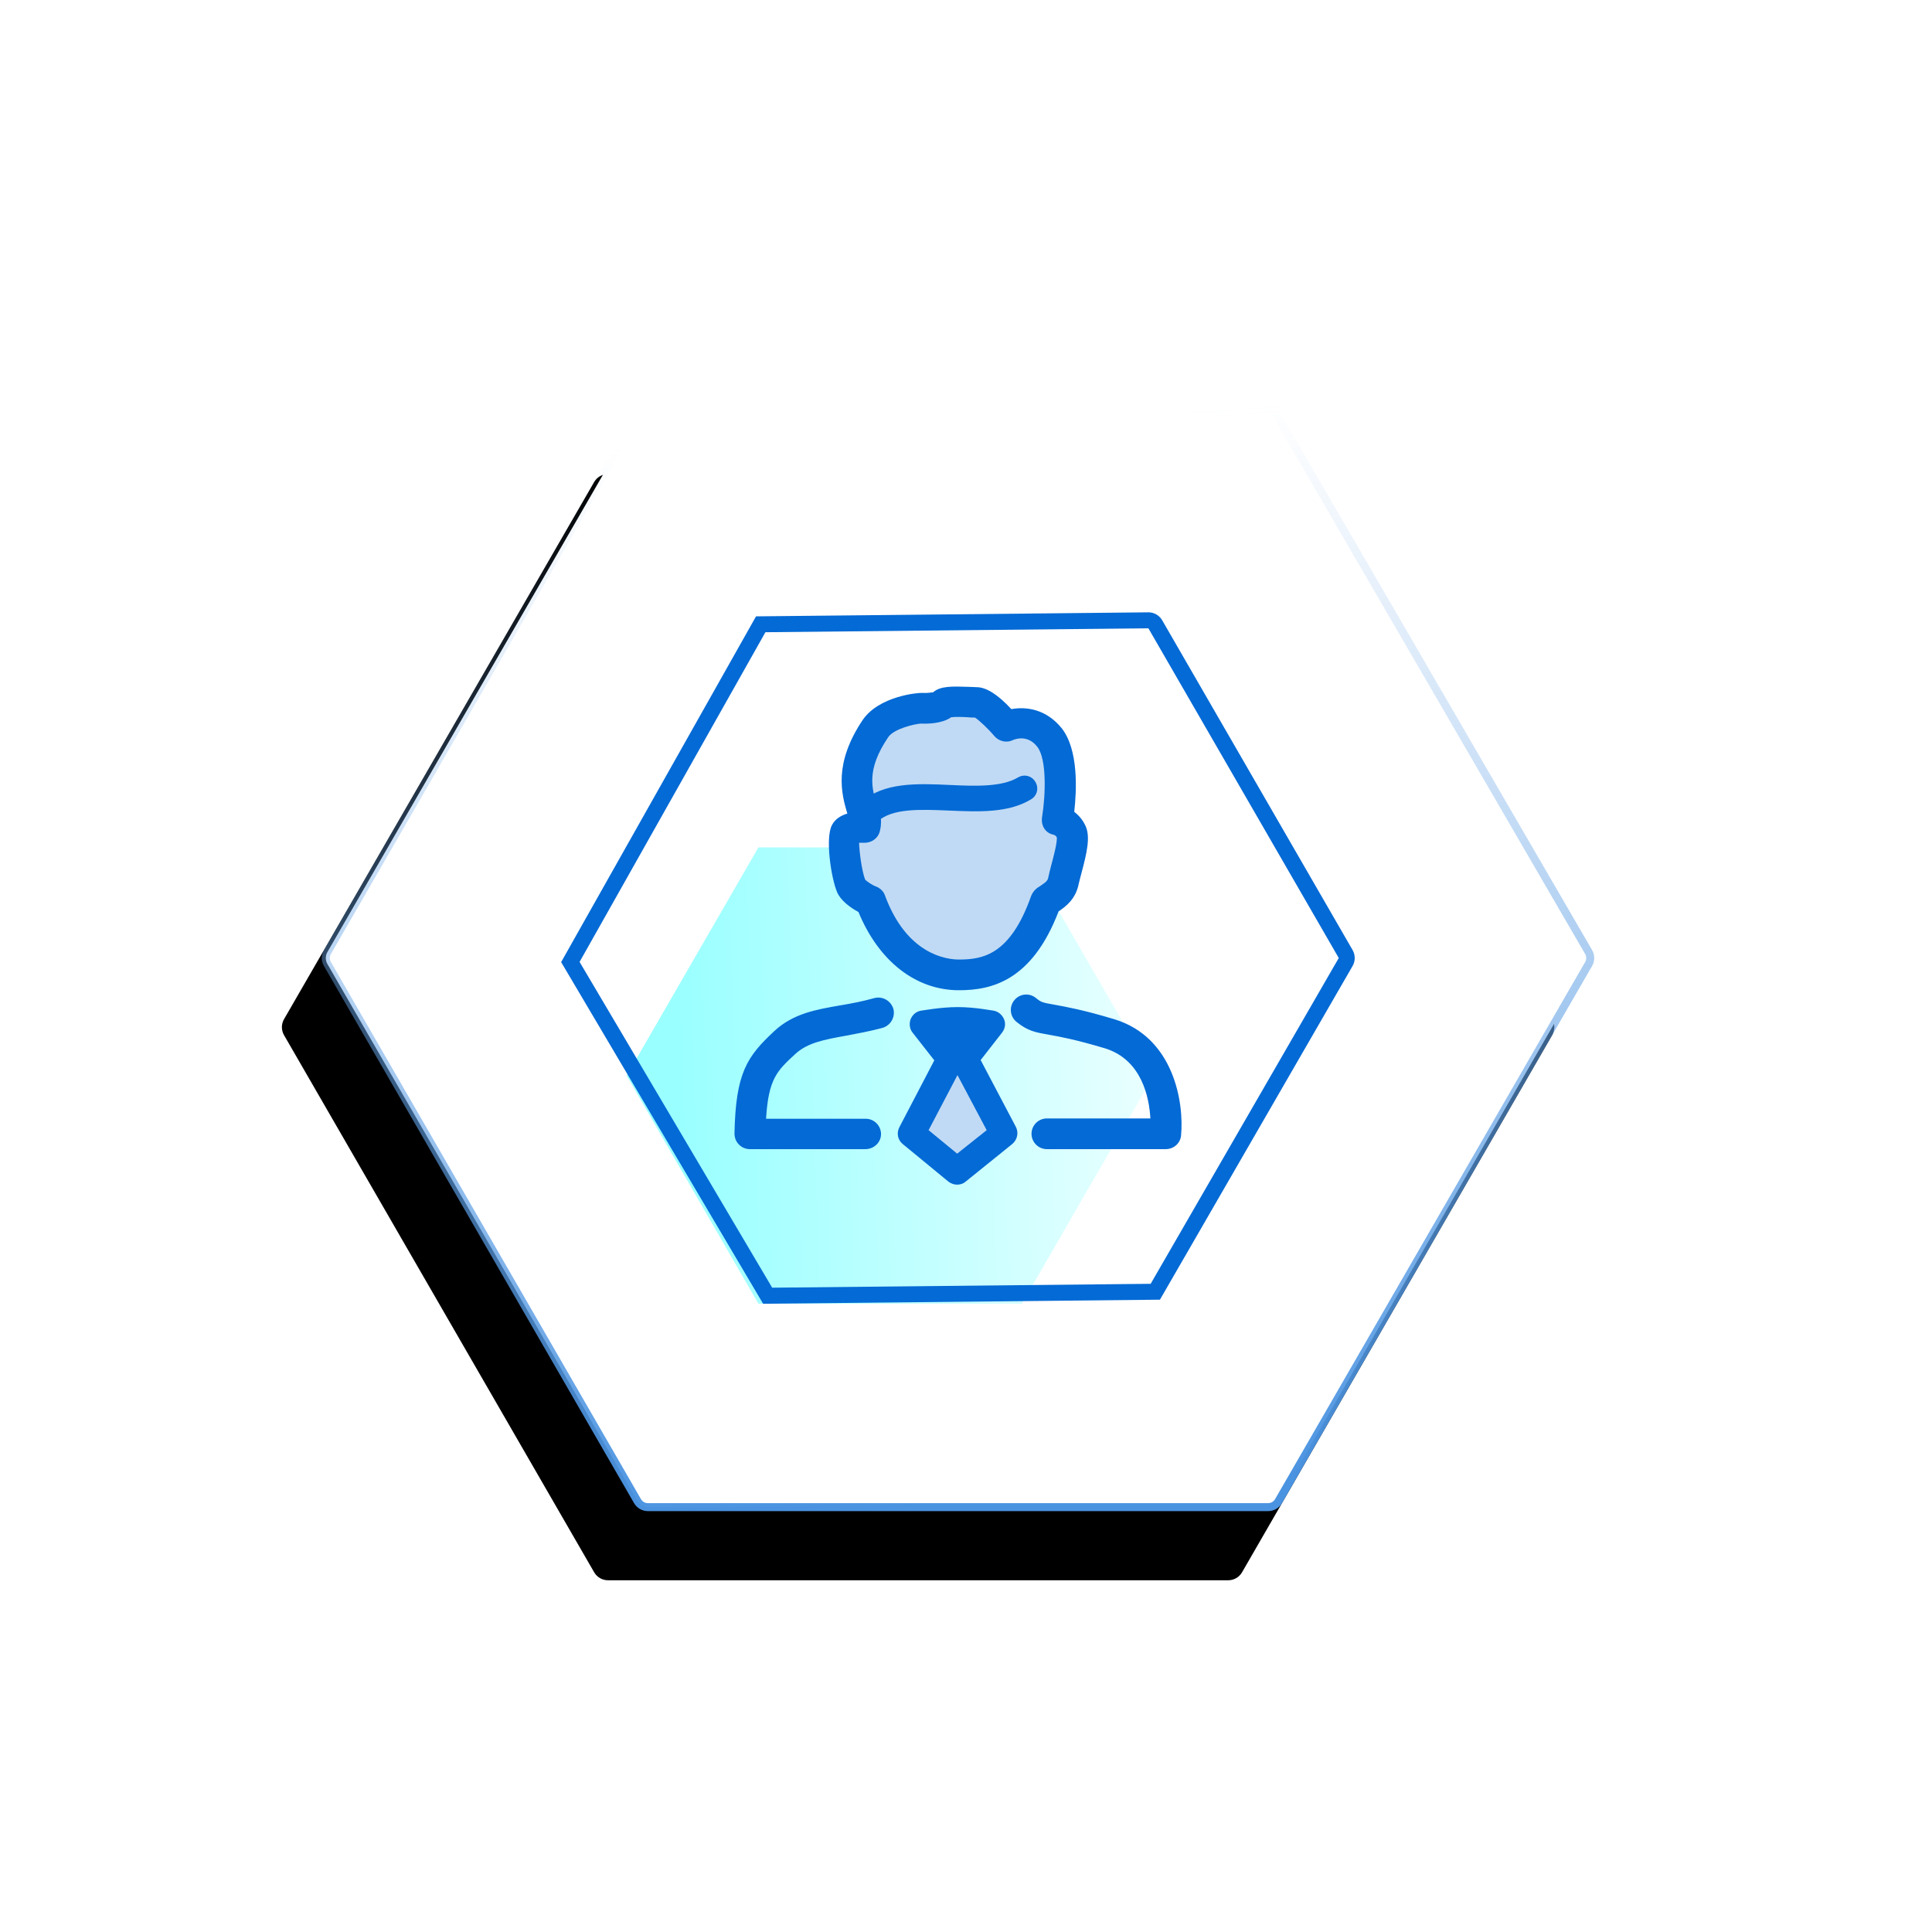
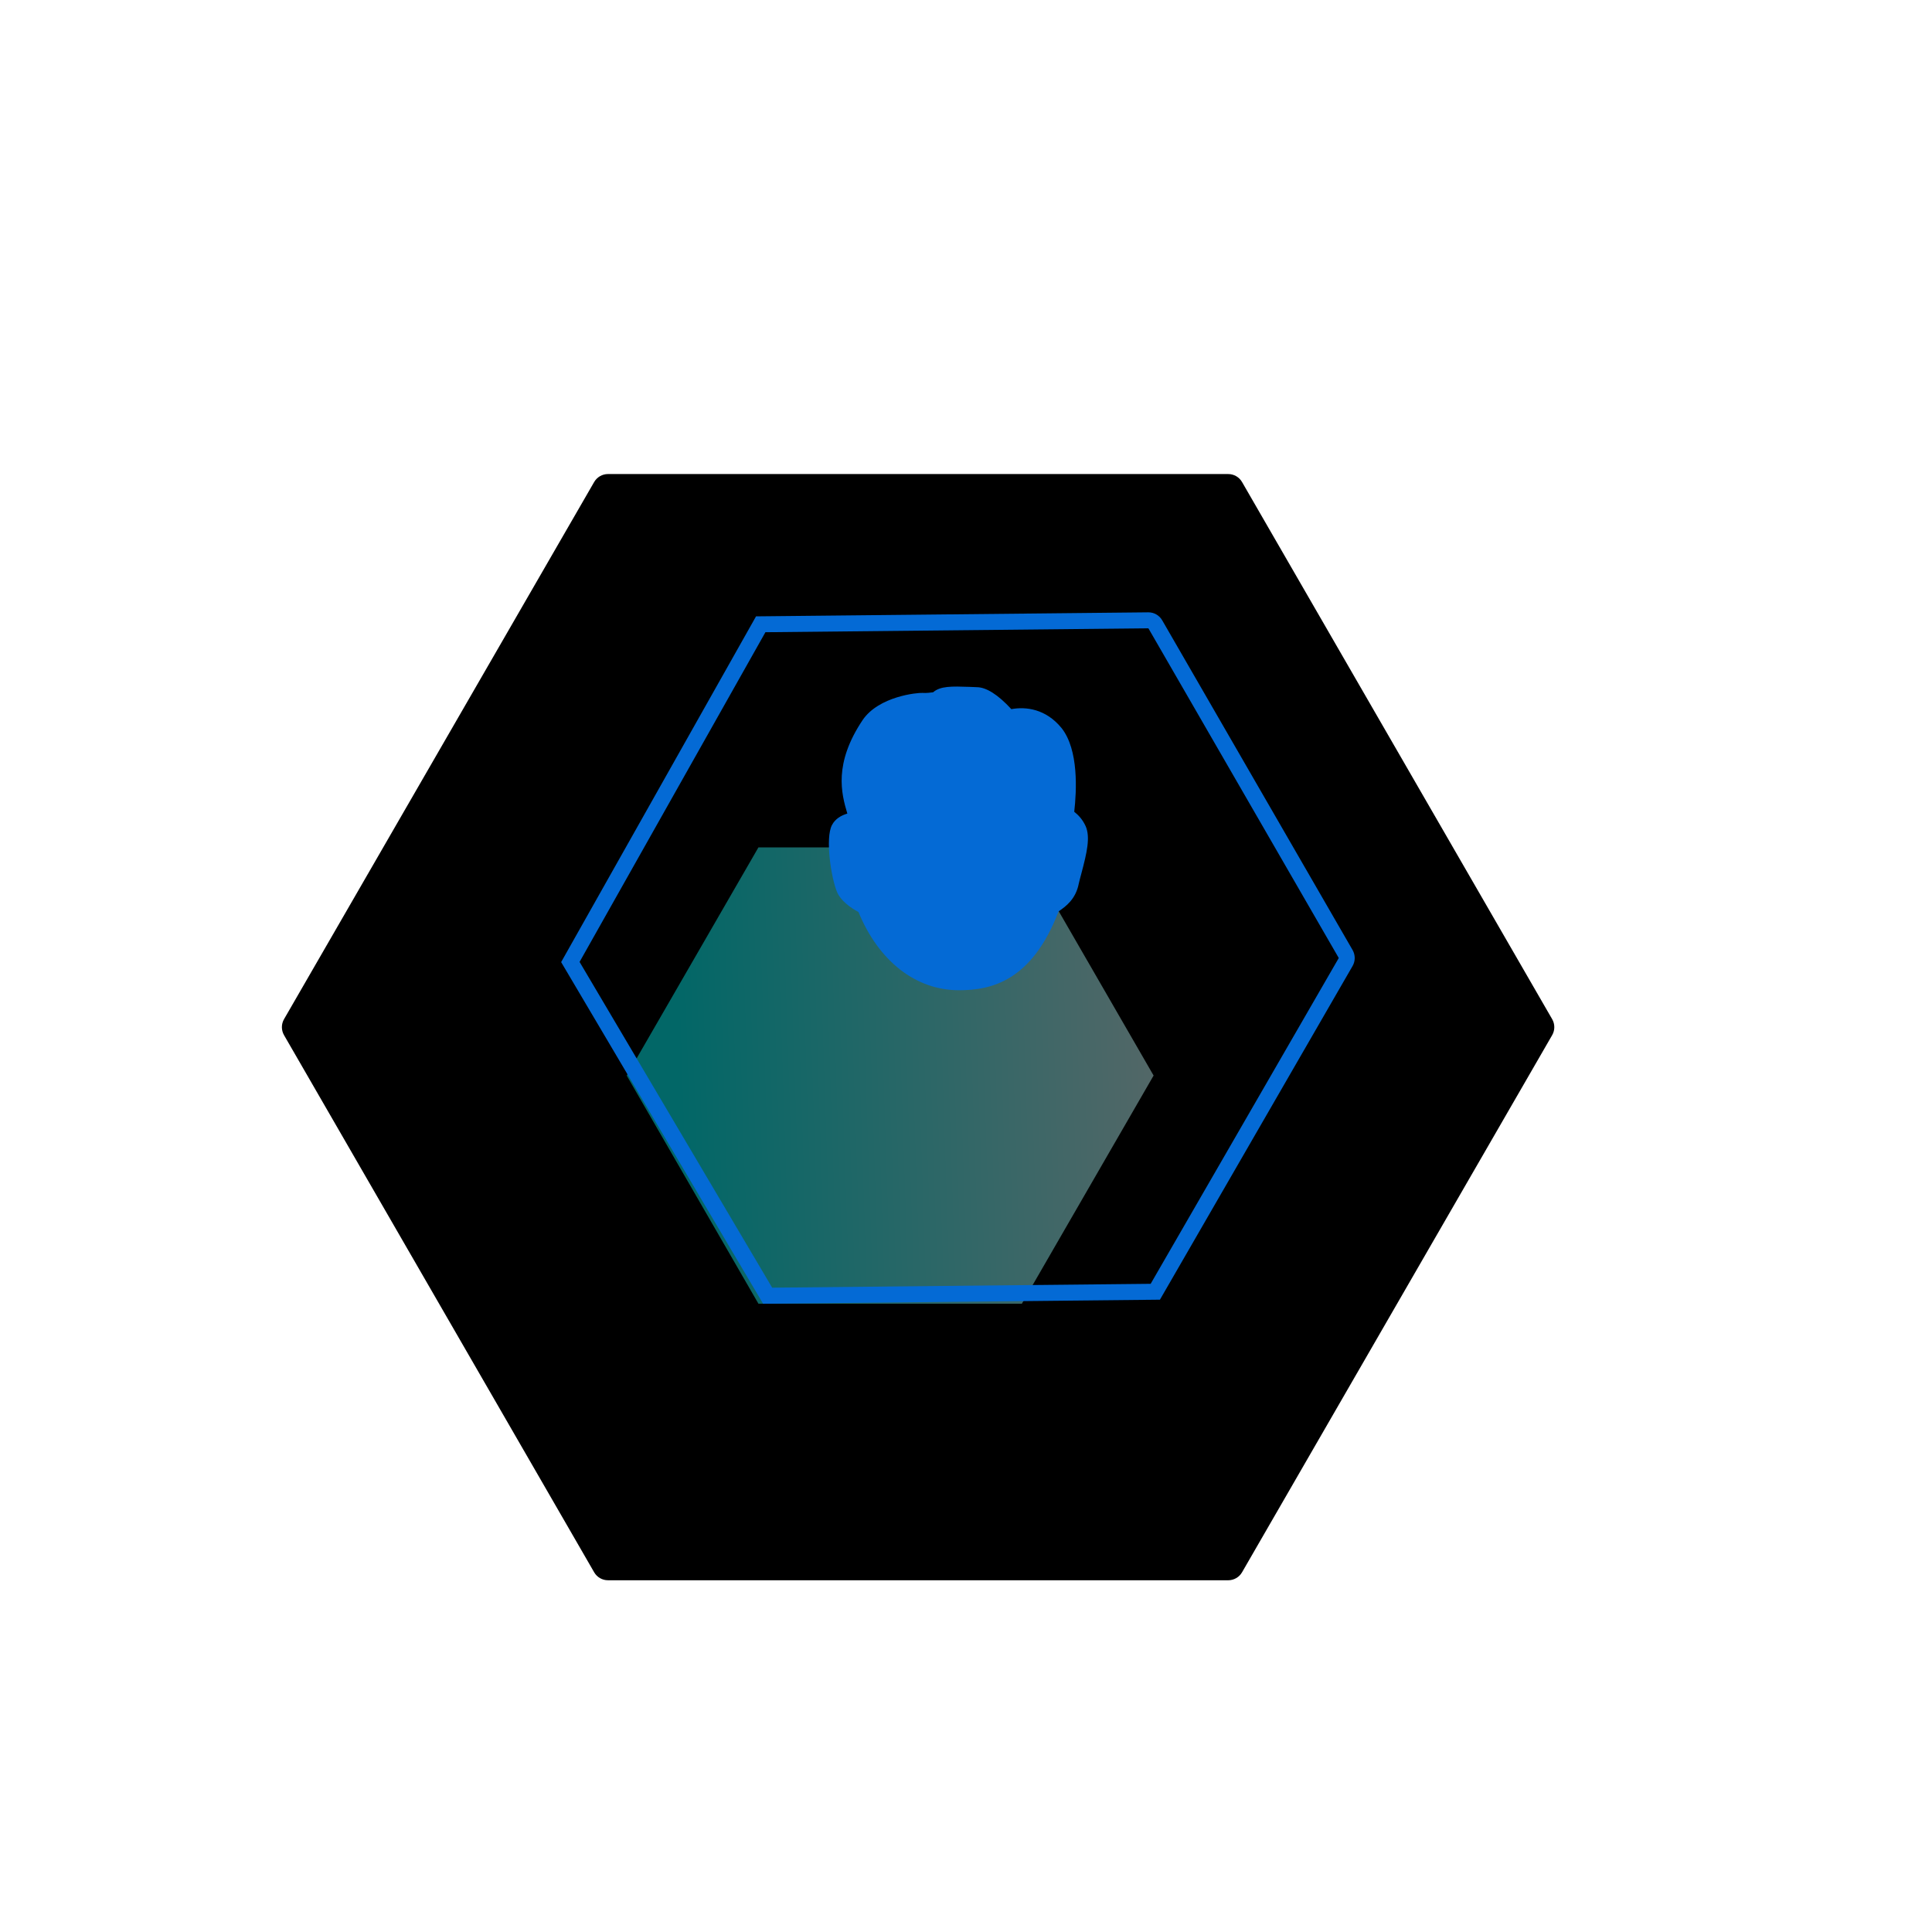
<svg xmlns="http://www.w3.org/2000/svg" xmlns:xlink="http://www.w3.org/1999/xlink" width="121px" height="121px" viewBox="0 0 121 121" version="1.1">
  <title>ys_zy_icon@2x</title>
  <defs>
    <linearGradient x1="27.882%" y1="11.977%" x2="72.437%" y2="88.961%" id="linearGradient-1">
      <stop stop-color="#80B3EA" stop-opacity="0" offset="0%" />
      <stop stop-color="#4A93E1" offset="100%" />
    </linearGradient>
    <path d="M60.141,19.93 L93.782,39.352 C94.091,39.531 94.282,39.861 94.282,40.218 L94.282,79.064 C94.282,79.421 94.091,79.751 93.782,79.93 L60.141,99.352 C59.832,99.531 59.45,99.531 59.141,99.352 L25.5,79.93 C25.191,79.751 25,79.421 25,79.064 L25,40.218 C25,39.861 25.191,39.531 25.5,39.352 L59.141,19.93 C59.45,19.751 59.832,19.751 60.141,19.93 Z" id="path-2" />
    <filter x="-24.6%" y="-24.8%" width="149.1%" height="162.1%" filterUnits="objectBoundingBox" id="filter-3">
      <feOffset dx="0" dy="5" in="SourceAlpha" result="shadowOffsetOuter1" />
      <feGaussianBlur stdDeviation="7.5" in="shadowOffsetOuter1" result="shadowBlurOuter1" />
      <feComposite in="shadowBlurOuter1" in2="SourceAlpha" operator="out" result="shadowBlurOuter1" />
      <feColorMatrix values="0 0 0 0 0.732   0 0 0 0 0.863   0 0 0 0 1  0 0 0 0.415 0" type="matrix" in="shadowBlurOuter1" />
    </filter>
    <linearGradient x1="17.337%" y1="80.137%" x2="118.714%" y2="7.687%" id="linearGradient-4">
      <stop stop-color="#05FFFF" offset="0%" />
      <stop stop-color="#FEFEFE" offset="100%" />
    </linearGradient>
  </defs>
  <g id="改版产品页" stroke="none" stroke-width="1" fill="none" fill-rule="evenodd">
    <g id="阿里云APP备案管家" transform="translate(-490, -1273)">
      <g id="编组-6" transform="translate(490.359, 1273.359)">
        <g id="多边形" transform="translate(59.641, 59.641) rotate(30) translate(-59.641, -59.641) ">
          <use fill="black" fill-opacity="1" filter="url(#filter-3)" xlink:href="#path-2" />
-           <path stroke="url(#linearGradient-1)" stroke-width="0.5" d="M59.641,20.046 L93.657,39.569 C93.889,39.703 94.032,39.95 94.032,40.218 L94.032,40.218 L94.032,79.064 C94.032,79.332 93.889,79.579 93.657,79.713 L93.657,79.713 L60.016,99.136 C59.784,99.27 59.498,99.27 59.266,99.136 L59.266,99.136 L25.625,79.713 C25.393,79.579 25.25,79.332 25.25,79.064 L25.25,79.064 L25.25,40.218 C25.25,40.084 25.286,39.956 25.35,39.843 C25.415,39.731 25.509,39.636 25.625,39.569 L25.625,39.569 L59.266,20.146 C59.382,20.079 59.512,20.046 59.641,20.046 L59.641,20.046 Z" stroke-linejoin="square" fill="#FFFFFF" fill-rule="evenodd" />
        </g>
        <polygon id="多边形" fill="url(#linearGradient-4)" fill-rule="nonzero" opacity="0.404" transform="translate(55.391, 67.002) rotate(30) translate(-55.391, -67.002) " points="55.391 50.502 69.68 58.752 69.68 75.252 55.391 83.502 41.102 75.252 41.102 58.752" />
        <path d="M59.391,35.363 C59.546,35.273 59.736,35.273 59.891,35.363 L59.891,35.363 L80.542,47.285 C80.696,47.375 80.792,47.54 80.792,47.718 L80.792,47.718 L80.792,71.564 L59.891,83.919 L38.74,71.997 L38.49,47.718 Z" id="多边形" stroke="#046AD5" transform="translate(59.641, 59.641) rotate(30) translate(-59.641, -59.641) " />
        <g id="赞_good-two" transform="translate(45.641, 42.641)" fill-rule="nonzero">
          <g id="商务人员">
            <path d="M14.061,19.018 C11.347,19.018 9.028,17.189 7.765,14.117 C7.256,13.853 6.634,13.382 6.427,12.873 C6.05,11.987 5.673,9.481 6.107,8.67 C6.314,8.274 6.691,8.067 7.068,7.954 C6.691,6.691 6.201,4.825 8.029,2.092 C9.047,0.603 11.459,0.377 11.78,0.396 C11.987,0.415 12.307,0.377 12.439,0.358 C12.892,-0.038 13.608,-0.019 14.701,0.018 C14.871,0.018 15.04,0.038 15.172,0.038 C15.756,0.038 16.492,0.49 17.34,1.413 C18.244,1.244 19.507,1.394 20.487,2.601 C21.562,3.958 21.43,6.521 21.279,7.841 C21.543,8.048 21.807,8.331 21.995,8.745 C22.297,9.443 22.07,10.404 21.731,11.686 C21.656,11.95 21.599,12.195 21.562,12.345 C21.373,13.306 20.77,13.759 20.299,14.079 C18.622,18.452 16.078,19.018 14.061,19.018 L14.061,19.018 Z" id="路径" fill="#046AD5" />
-             <path d="M8.18,12.082 C8.293,12.214 8.651,12.44 8.802,12.496 C9.085,12.591 9.33,12.798 9.424,13.08 C10.8,16.812 13.307,17.095 14.061,17.095 C15.569,17.095 17.284,16.794 18.585,13.099 C18.66,12.911 18.792,12.741 18.962,12.609 C19.018,12.572 19.075,12.534 19.112,12.515 C19.527,12.232 19.621,12.157 19.659,11.931 C19.697,11.723 19.772,11.46 19.847,11.158 C19.96,10.743 20.224,9.763 20.187,9.442 C20.13,9.329 19.998,9.273 19.96,9.273 C19.452,9.16 19.187,8.688 19.263,8.179 C19.489,6.804 19.565,4.523 18.962,3.769 C18.321,2.94 17.473,3.336 17.435,3.354 C17.039,3.543 16.568,3.43 16.285,3.109 C15.87,2.619 15.305,2.092 15.06,1.941 C14.928,1.941 14.777,1.941 14.626,1.922 C14.344,1.903 13.816,1.884 13.57,1.922 C12.986,2.336 12.025,2.336 11.686,2.317 C11.29,2.336 9.989,2.638 9.631,3.166 C8.237,5.22 8.595,6.389 8.953,7.519 C9.028,7.765 9.103,8.009 9.16,8.273 C9.179,8.349 9.179,8.424 9.179,8.481 C9.179,8.631 9.16,8.82 9.122,8.971 C9.047,9.461 8.613,9.8 8.105,9.781 L7.803,9.781 C7.822,10.367 7.973,11.535 8.18,12.082 Z" id="路径" fill="#C0DAF5" />
-             <path d="M11.667,2.332 C11.721,2.332 11.721,2.332 11.667,2.332 C11.721,2.332 11.721,2.332 11.667,2.332 Z M27.009,28.97 L19.564,28.97 C19.036,28.97 18.603,28.536 18.603,28.008 C18.603,27.481 19.036,27.047 19.564,27.047 L26.048,27.047 C25.973,25.747 25.52,23.372 23.202,22.656 C21.374,22.109 20.356,21.92 19.696,21.807 C18.866,21.657 18.377,21.582 17.66,20.997 C17.246,20.658 17.189,20.055 17.528,19.64 C17.868,19.226 18.471,19.169 18.885,19.508 C19.206,19.772 19.281,19.791 20.035,19.923 C20.751,20.055 21.826,20.243 23.767,20.827 C27.537,21.958 28.159,26.086 27.97,28.103 C27.933,28.593 27.518,28.97 27.009,28.97 L27.009,28.97 Z M8.199,28.97 L0.961,28.97 C0.697,28.97 0.453,28.857 0.283,28.687 C0.094,28.498 0,28.253 0,27.99 C0.075,24.183 0.792,23.165 2.488,21.582 C3.675,20.47 5.127,20.225 6.653,19.961 C7.332,19.847 8.029,19.715 8.764,19.508 C9.273,19.376 9.801,19.678 9.952,20.187 C10.084,20.696 9.782,21.223 9.273,21.374 C8.443,21.6 7.671,21.732 6.992,21.864 C5.635,22.11 4.579,22.298 3.807,23.014 C2.657,24.069 2.129,24.578 1.978,27.066 L8.217,27.066 C8.745,27.066 9.178,27.5 9.178,28.027 C9.179,28.555 8.727,28.97 8.199,28.97 L8.199,28.97 Z M13.947,31.194 C13.759,31.194 13.57,31.137 13.401,31.006 L10.536,28.649 C10.215,28.385 10.14,27.952 10.328,27.594 L12.515,23.409 L11.158,21.676 C10.969,21.449 10.932,21.129 11.026,20.846 C11.139,20.564 11.365,20.356 11.667,20.3 C11.723,20.3 12.892,20.073 13.985,20.073 C15.078,20.073 16.19,20.3 16.246,20.3 C16.529,20.356 16.774,20.564 16.887,20.846 C17.001,21.129 16.944,21.43 16.756,21.676 L15.418,23.391 L17.623,27.575 C17.811,27.933 17.717,28.385 17.397,28.649 L14.475,31.006 C14.324,31.137 14.136,31.194 13.947,31.194 L13.947,31.194 Z" id="形状" fill="#046AD5" />
-             <polygon id="路径" fill="#C0DAF5" points="12.157 27.782 13.947 29.252 15.795 27.782 13.966 24.333" />
-             <path d="M13.458,21.826 L13.985,22.505 L14.513,21.826 C14.155,21.807 13.797,21.807 13.458,21.826 L13.458,21.826 Z M8.481,8.633 C8.256,8.633 8.048,8.538 7.878,8.368 C7.577,8.029 7.614,7.539 7.935,7.238 C9.348,5.975 11.46,6.069 13.514,6.163 C15.097,6.238 16.737,6.295 17.755,5.692 C18.132,5.466 18.622,5.579 18.848,5.975 C19.074,6.352 18.961,6.842 18.565,7.068 C17.133,7.935 15.248,7.841 13.42,7.765 C11.61,7.69 9.895,7.615 8.972,8.444 C8.858,8.557 8.67,8.633 8.481,8.633 Z" id="形状" fill="#046AD5" />
          </g>
        </g>
      </g>
    </g>
  </g>
</svg>